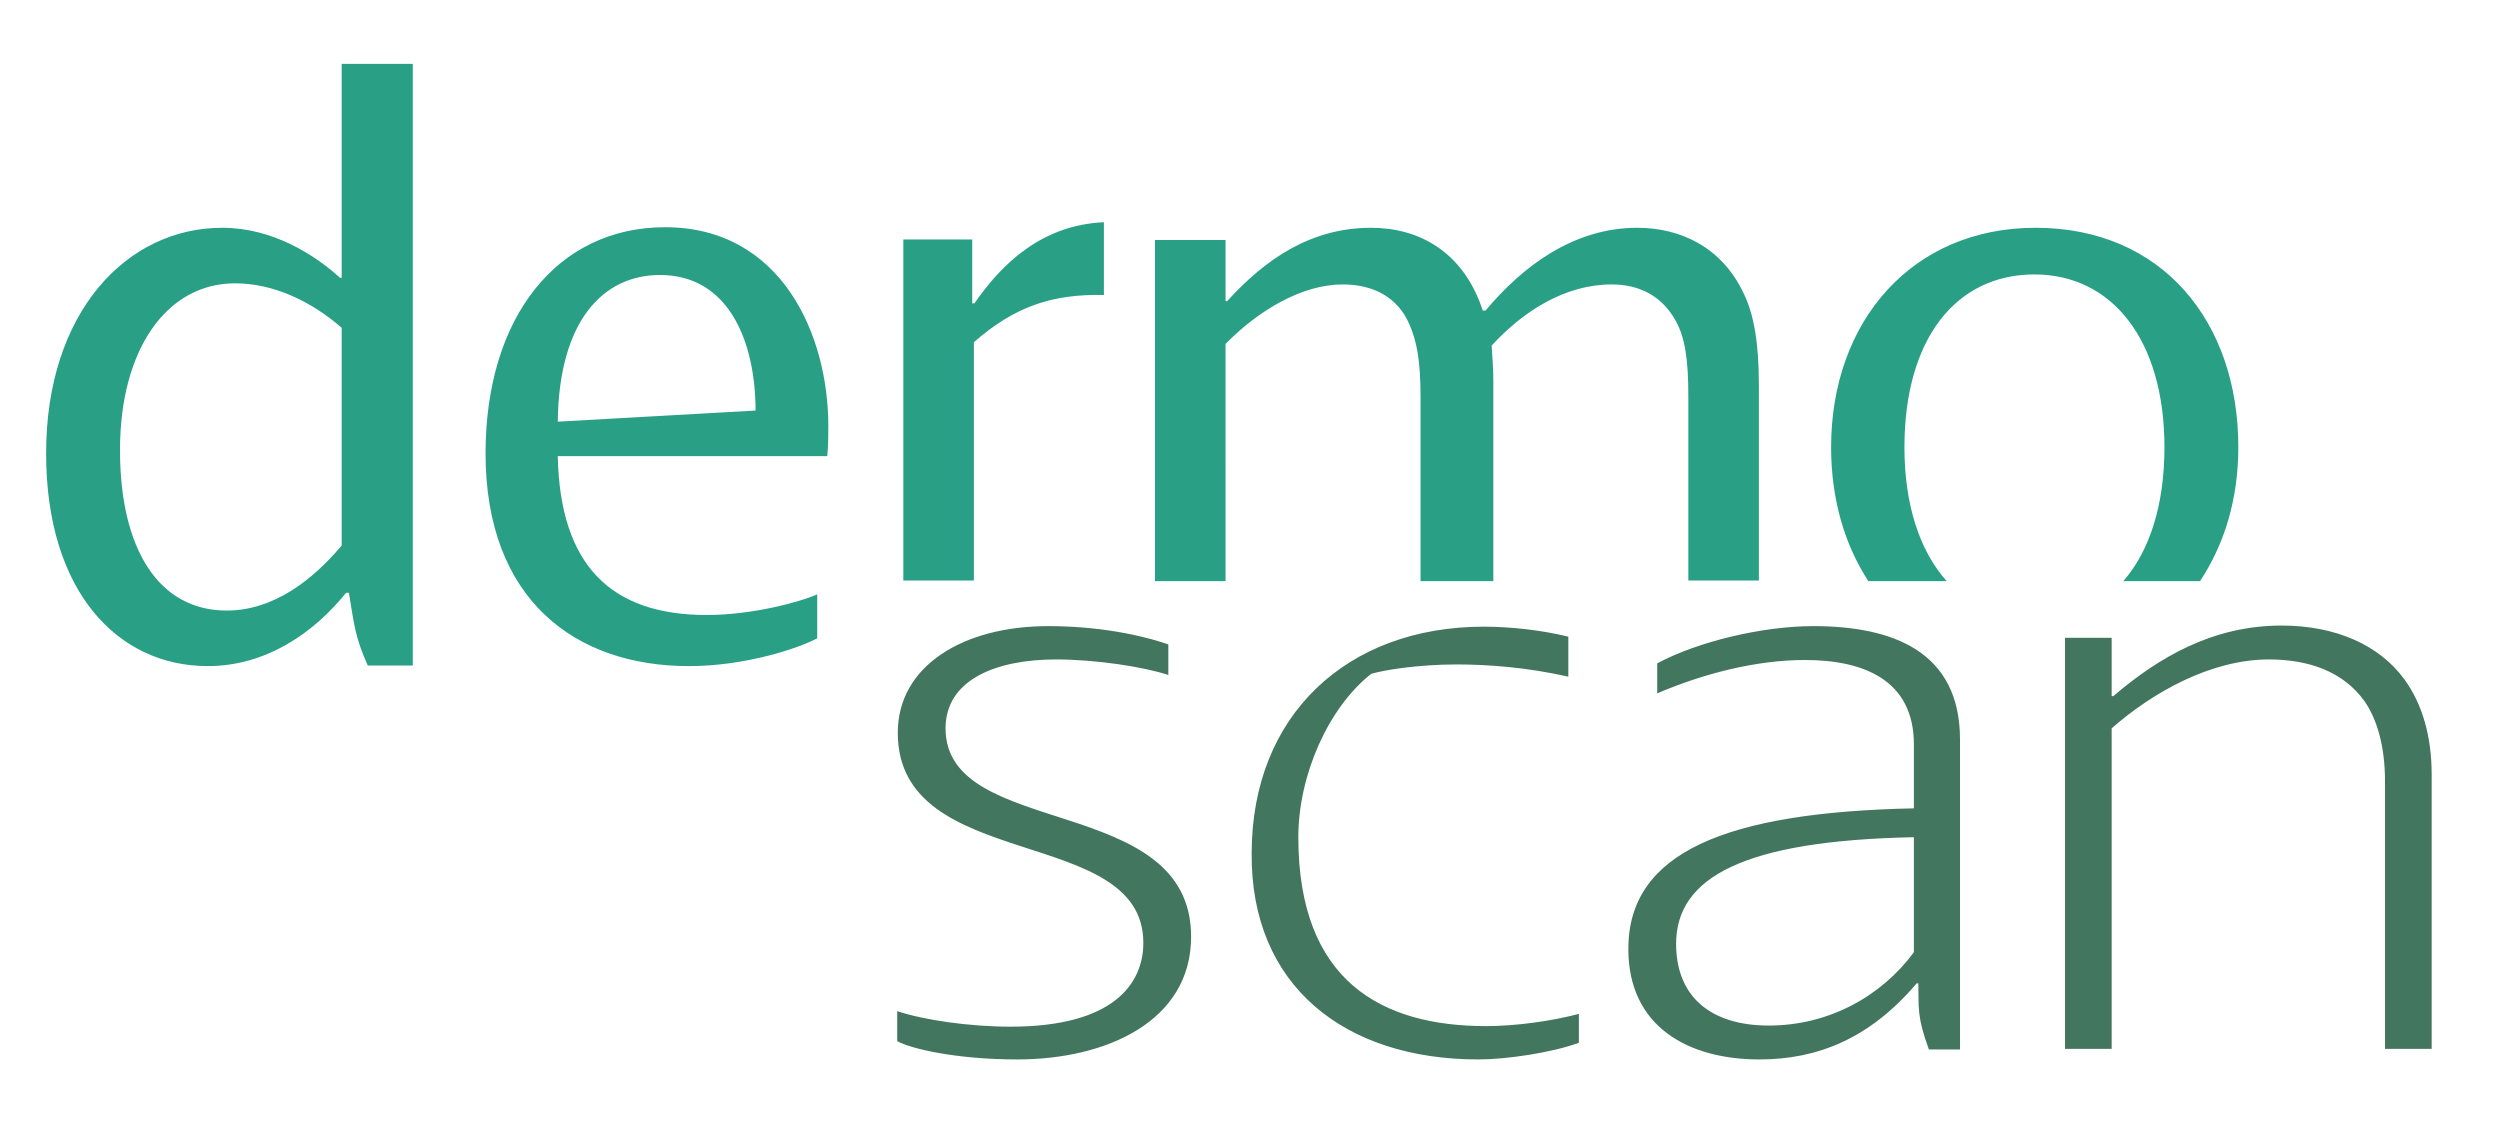
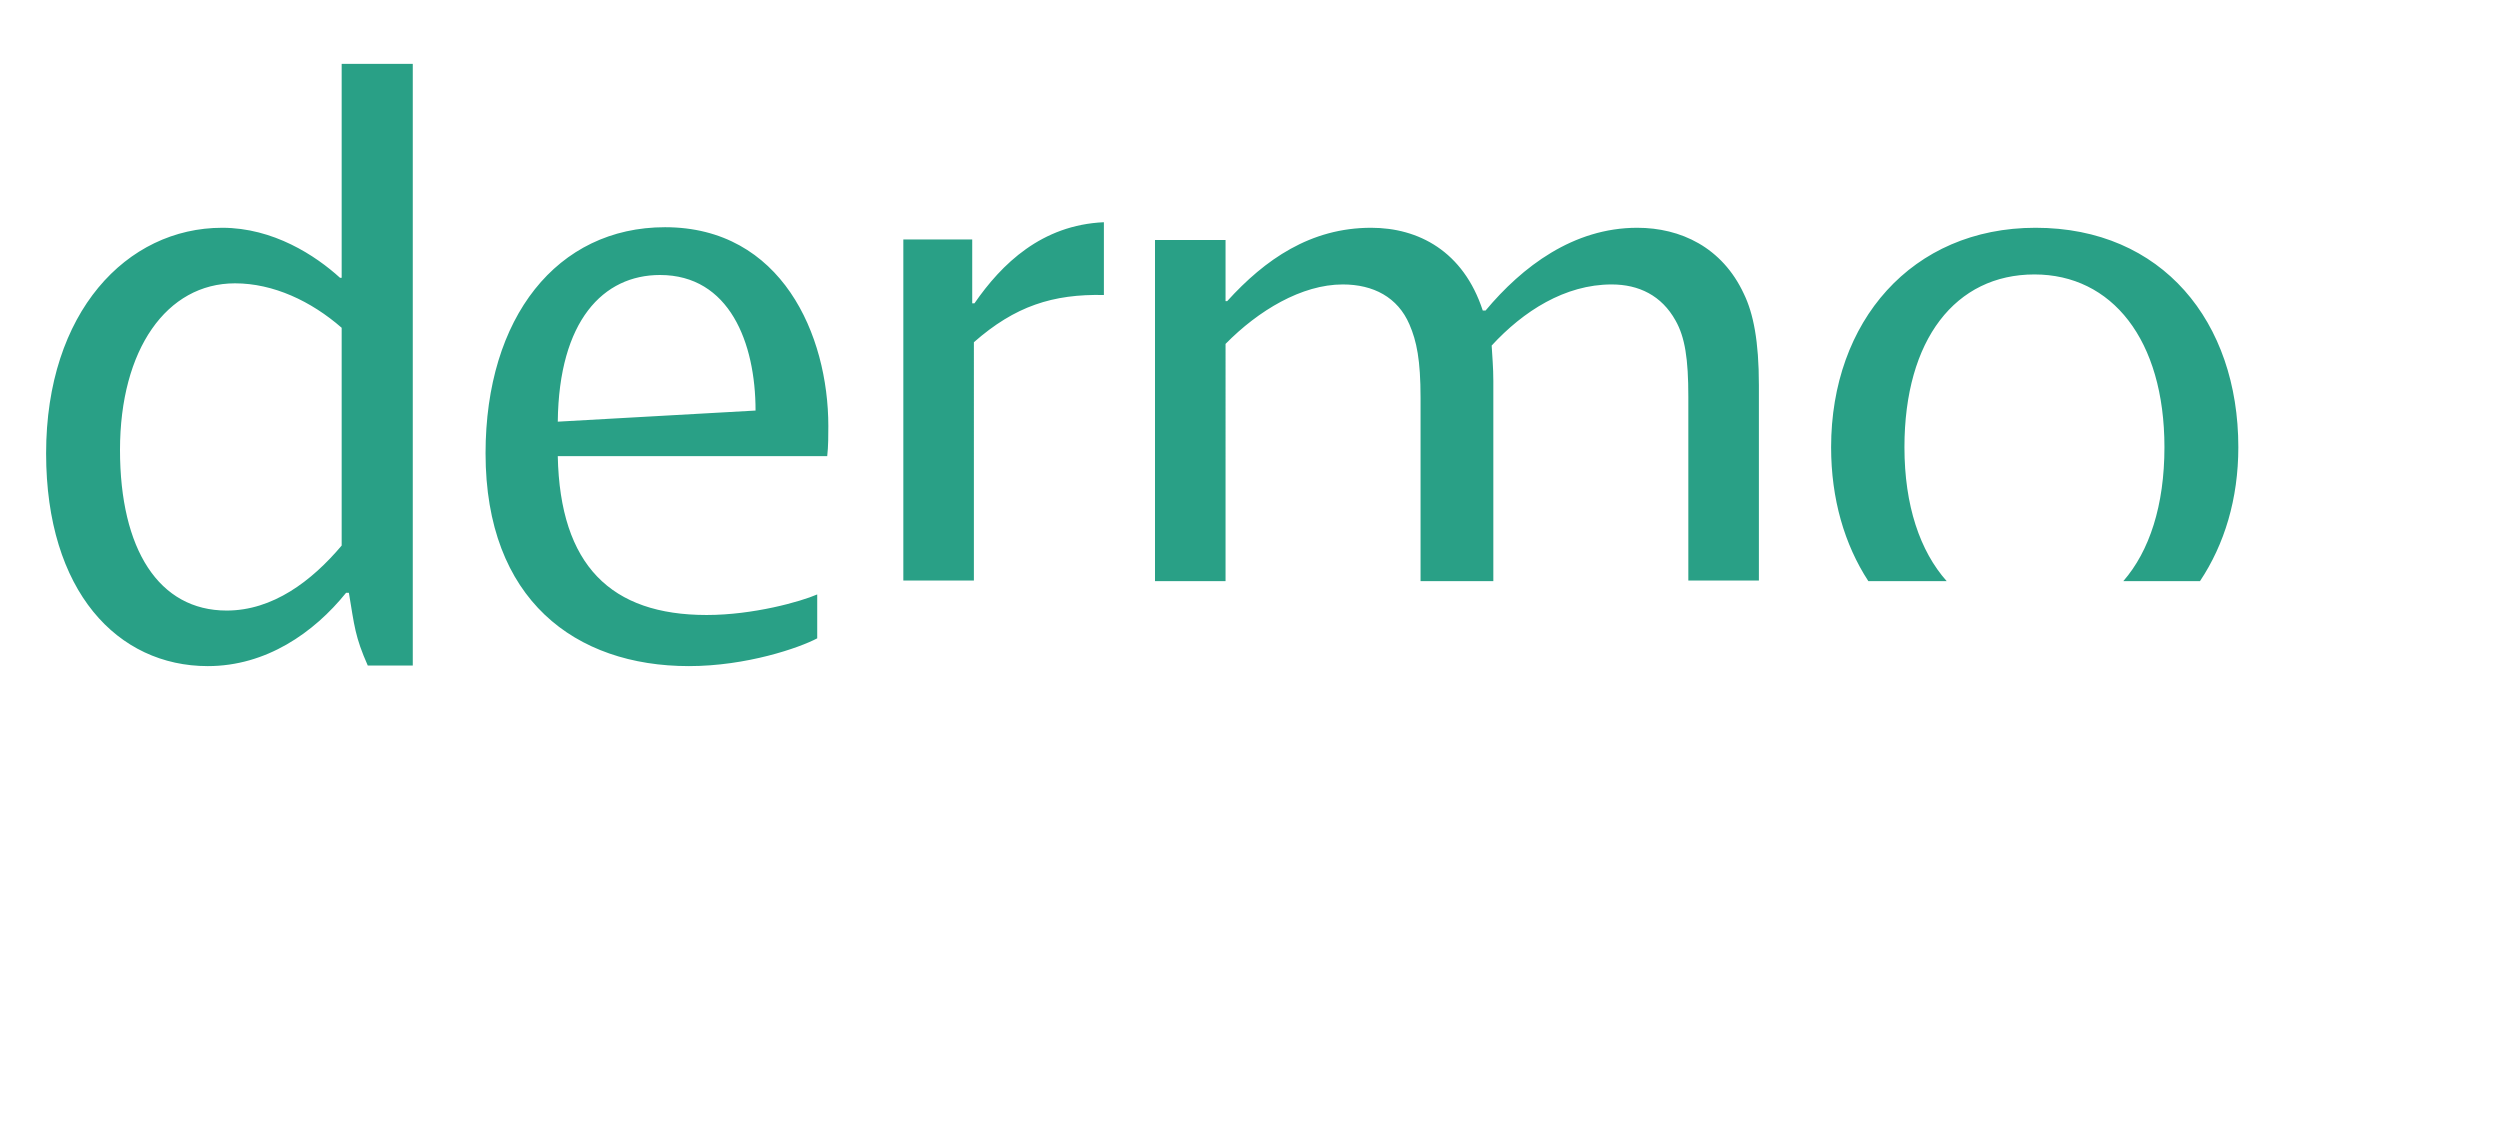
<svg xmlns="http://www.w3.org/2000/svg" version="1.1" id="Ebene_1" x="0px" y="0px" width="450px" height="202.1px" viewBox="0 0 450 202.1" enable-background="new 0 0 450 202.1" xml:space="preserve">
  <path fill="#29A086" enable-background="new    " d="M61.5,98.2c-5.4,6.4-12.4,11.7-20.7,11.7c-12.2,0-19.2-11-19.2-28.9  c0-18.1,8.4-30,20.7-30c6.9,0,13.7,3.2,19.2,8V98.2z M66.2,119.8l8.1,0c0,0,0-16.9,0-22.6V11.5H61.5V50h-0.3c-4.4-4-12-9-21.2-9  C22.8,41,8.3,56.2,8.3,81.6c0,24.9,12.9,38.3,29.1,38.3c10.5,0,19.1-6,24.9-13.2h0.5C63.8,112.7,63.9,114.6,66.2,119.8 M136,73.9  l-35.6,2c0.2-18.2,8.2-26.4,18.4-26.4C131.3,49.5,136,61.7,136,73.9 M148.9,82.1c0.2-1.7,0.2-3.8,0.2-5.4c0-16.4-8.4-35.8-29.4-35.8  c-19.4,0-32.3,16.2-32.3,40.7c0,26.4,16.2,38.3,36.6,38.3c10.4,0,19.9-3.3,23.1-5v-7.9c-3,1.3-11.5,3.7-19.9,3.7  c-17.2,0-26.4-8.9-26.8-28.6H148.9z M175.3,61.6c7.4-6.5,14.2-8.7,23.4-8.5V40c-11.2,0.5-18.4,7.5-23.3,14.6H175V43.1h-12.4v61.4  h12.7V61.6z M316.6,104.6V69.3c0-7.9-1-12.9-2.7-16.4C310,44.5,302.5,41,294.7,41c-11.5,0-20.7,7-27.3,14.9h-0.5  C263.4,45.2,255.3,41,246.8,41c-10.9,0-19.1,5.7-25.9,13.2h-0.3v-11h-12.7v61.4h12.7V61.9c5.9-6,13.7-10.7,21.1-10.7  c5.5,0,9.9,2.3,12,7.2c1.3,3,2,6.4,2,13.2v33h13.1v-36c0-2.5-0.2-4.5-0.3-6.4c5.7-6.2,13.2-11,21.6-11c4.9,0,9,2,11.5,6.5  c1.7,3,2.3,6.9,2.3,13.7v33.1H316.6z M396,104.6c4.4-6.6,6.9-14.8,6.9-24.1c0-22.6-13.7-39.5-36.5-39.5c-22.3,0-36.8,16.9-36.8,39.5  c0,9.3,2.4,17.5,6.7,24.1h14.1c-4.8-5.4-7.6-13.6-7.6-24.1c0-19.4,9.2-31.1,23.4-31.1c13.9,0,23.4,11.7,23.4,31.1  c0,10.5-2.7,18.7-7.4,24.1H396z" />
-   <path fill="#43765F" enable-background="new    " d="M170.2,131.1c0-8.7,9-12.4,19.9-12.4c7,0,15.7,1.3,20.2,2.8V116  c-2.8-1-10.7-3.3-21.6-3.3c-15.4,0-27.1,7.2-27.1,19.2c0,25.4,44.2,16.4,44.2,37.8c0,7.4-5.4,15.1-23.9,15.1  c-7.4,0-15.7-1.2-20.4-2.8v5.4c2.2,1.3,10.5,3.3,21.6,3.3c16.1,0,31.3-6.9,31.3-22.1C214.4,142.6,170.2,151.2,170.2,131.1   M266.1,190.7c5,0,13.2-1.2,18.1-3v-5.2c-4.9,1.3-11.4,2.2-16.7,2.2c-18.7,0-33.8-8-33.8-34c0-11.2,5.4-23.3,13.1-29.4  c2.3-0.7,8.5-1.7,15.4-1.7c5.5,0,12.6,0.5,20.1,2.2v-7.2c-4.9-1.2-10.5-1.8-15.2-1.8c-24.6,0-41.8,15.9-41.8,40.8  C225.1,177.4,242,190.7,266.1,190.7 M344.5,171.4c-5.9,8-15.4,13.2-26.1,13.2s-16.7-5.4-16.7-14.7c0-12,12.2-18.6,42.8-19.2V171.4z   M352.8,188.8c0,0,0-11.9,0-17.9v-37.8c0-15.7-11.9-20.4-26.4-20.4c-9,0-20.6,2.7-28.1,6.7v5.4c8.2-3.5,17.7-6,26.6-6  c10.7,0,19.6,3.7,19.6,15.2v11.5c-33.8,0.7-51.4,7.9-51.4,25.3c0,14.1,10.9,19.9,23.6,19.9c10.5,0,19.9-3.8,28.3-13.7h0.3  c0.1,4.3-0.3,5.9,1.9,11.9H352.8z M429.3,188.8h8.4v-49.4c0-6.9-1.7-12.7-4.9-17.1c-4.5-6.2-12.4-9.7-22.1-9.7  c-12.4,0-22.1,5.7-30.3,12.7h-0.3v-10.5h-8.4v74h8.4v-57.7c7.4-6.5,17.9-12.4,28.3-12.4c7.2,0,13.4,2.2,17.2,7.5  c2.3,3.3,3.7,8.2,3.7,14.4V188.8z" />
</svg>